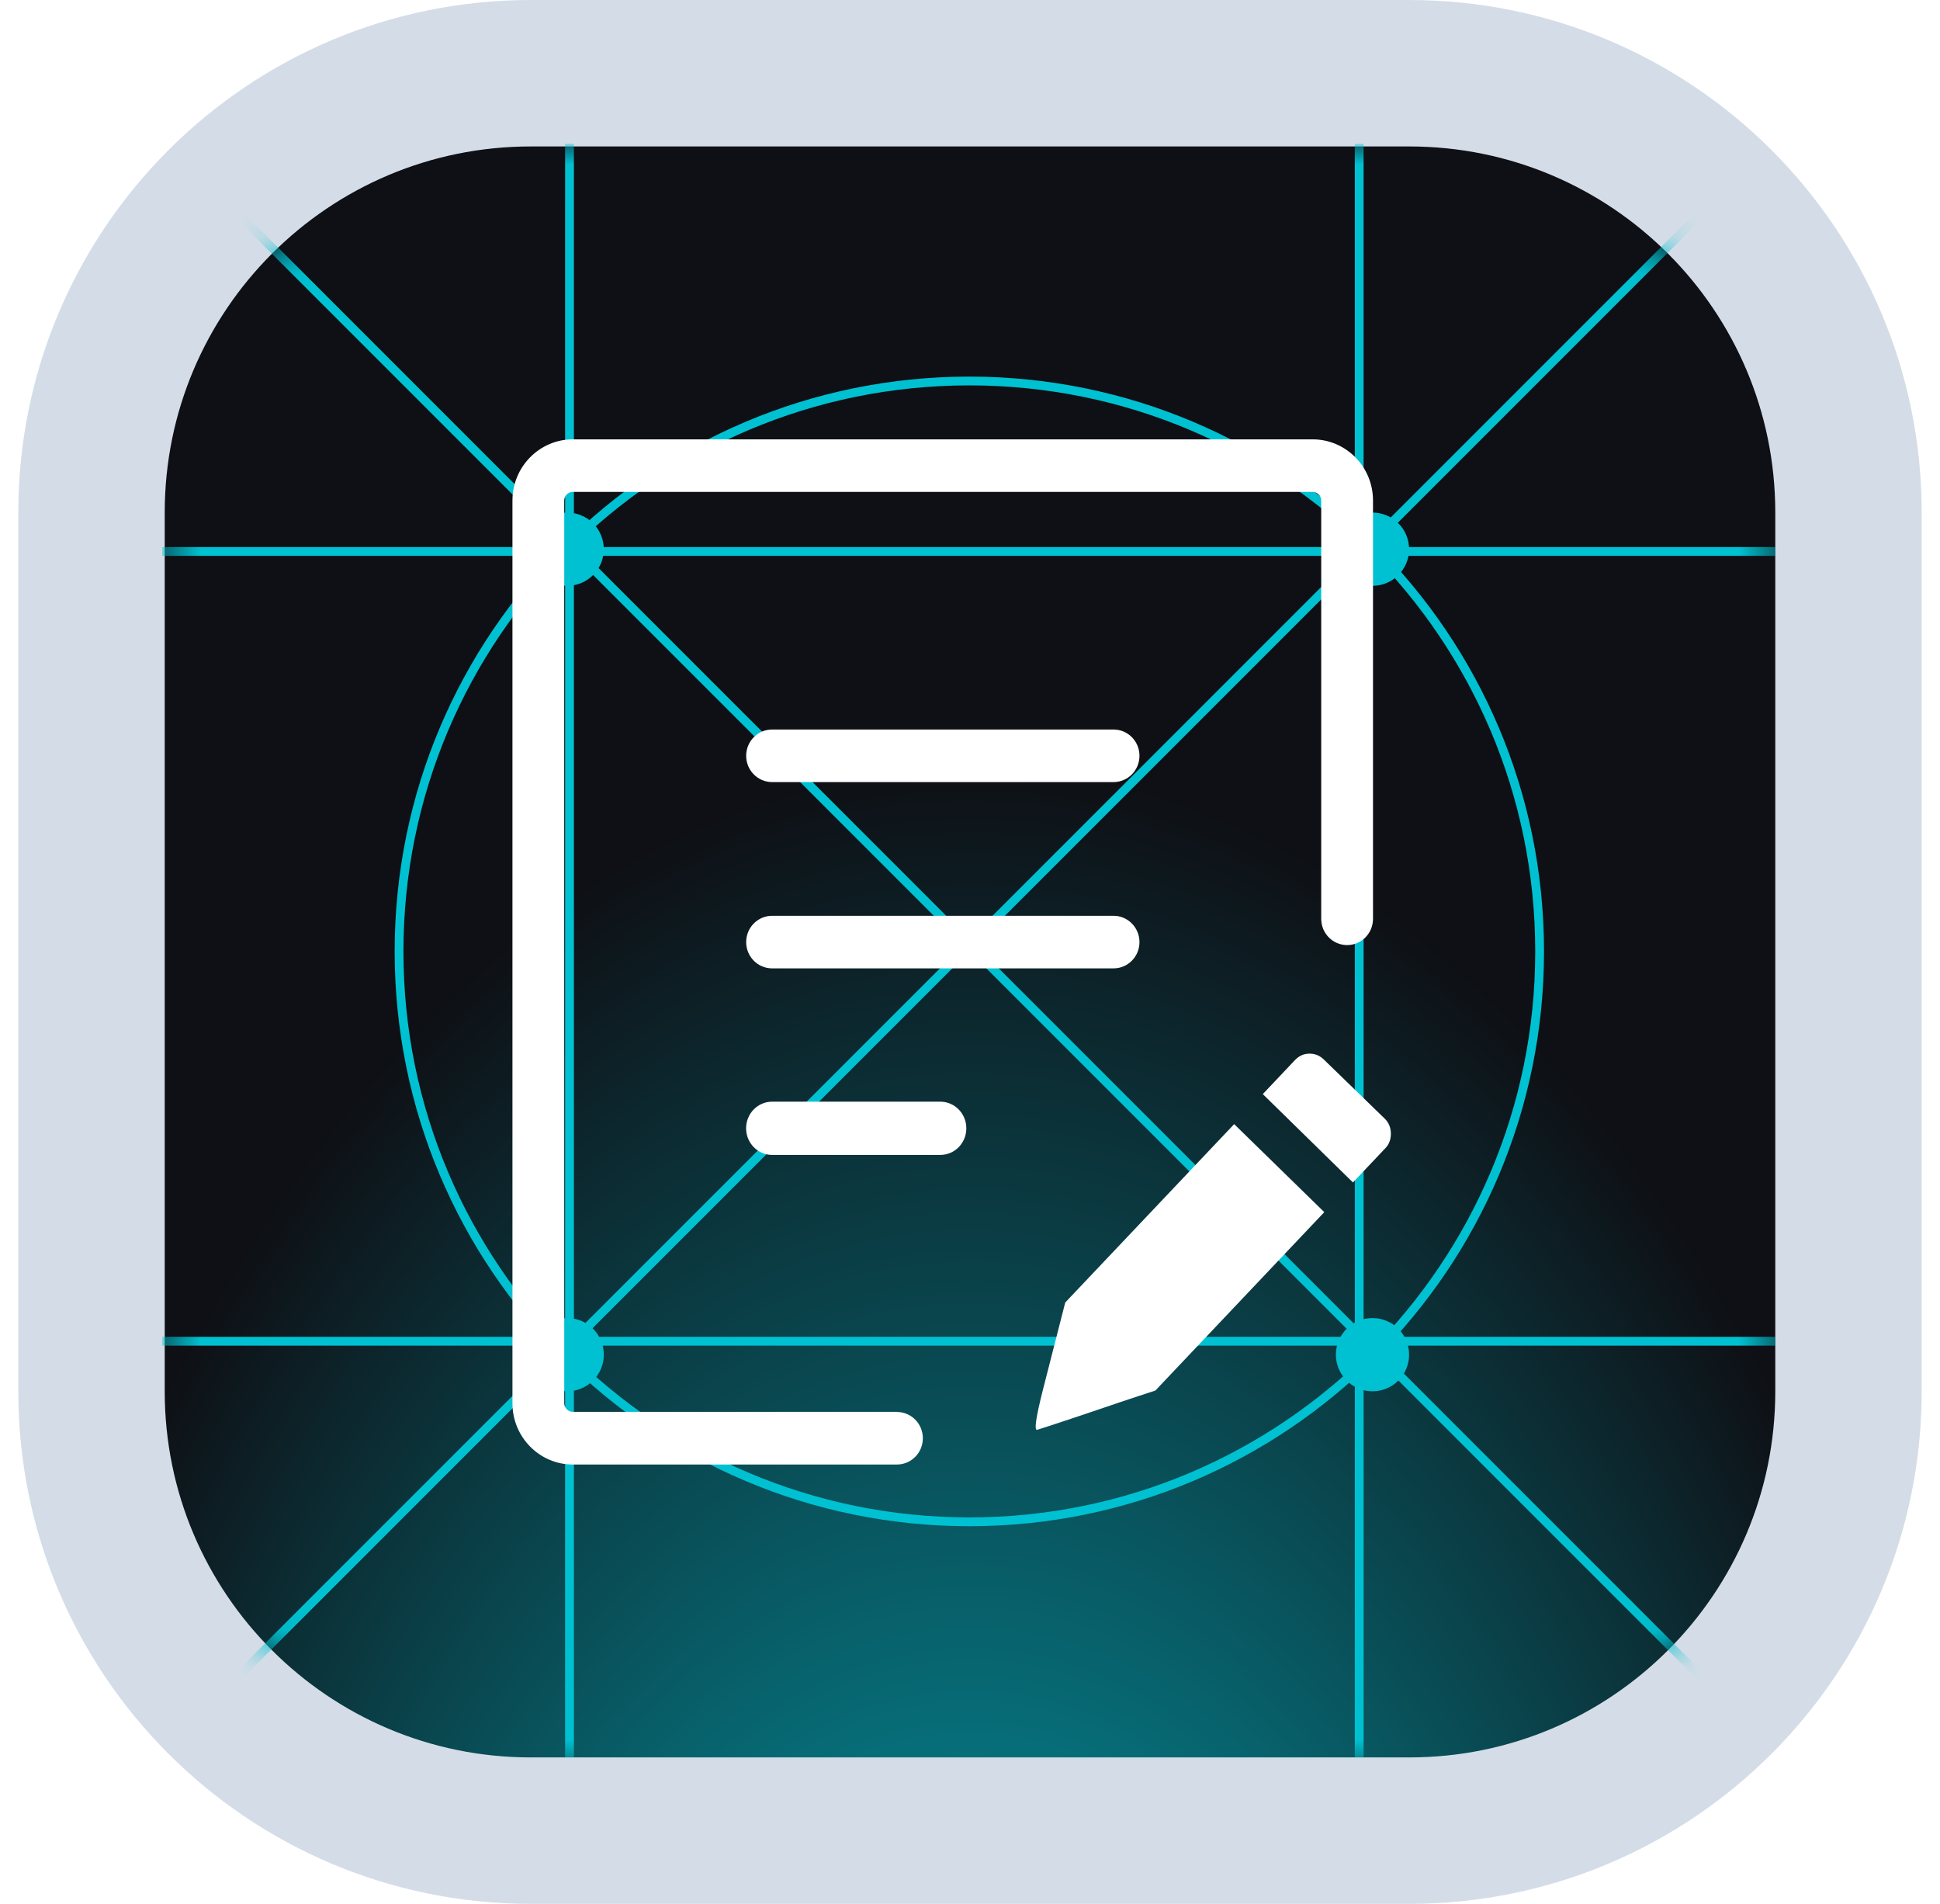
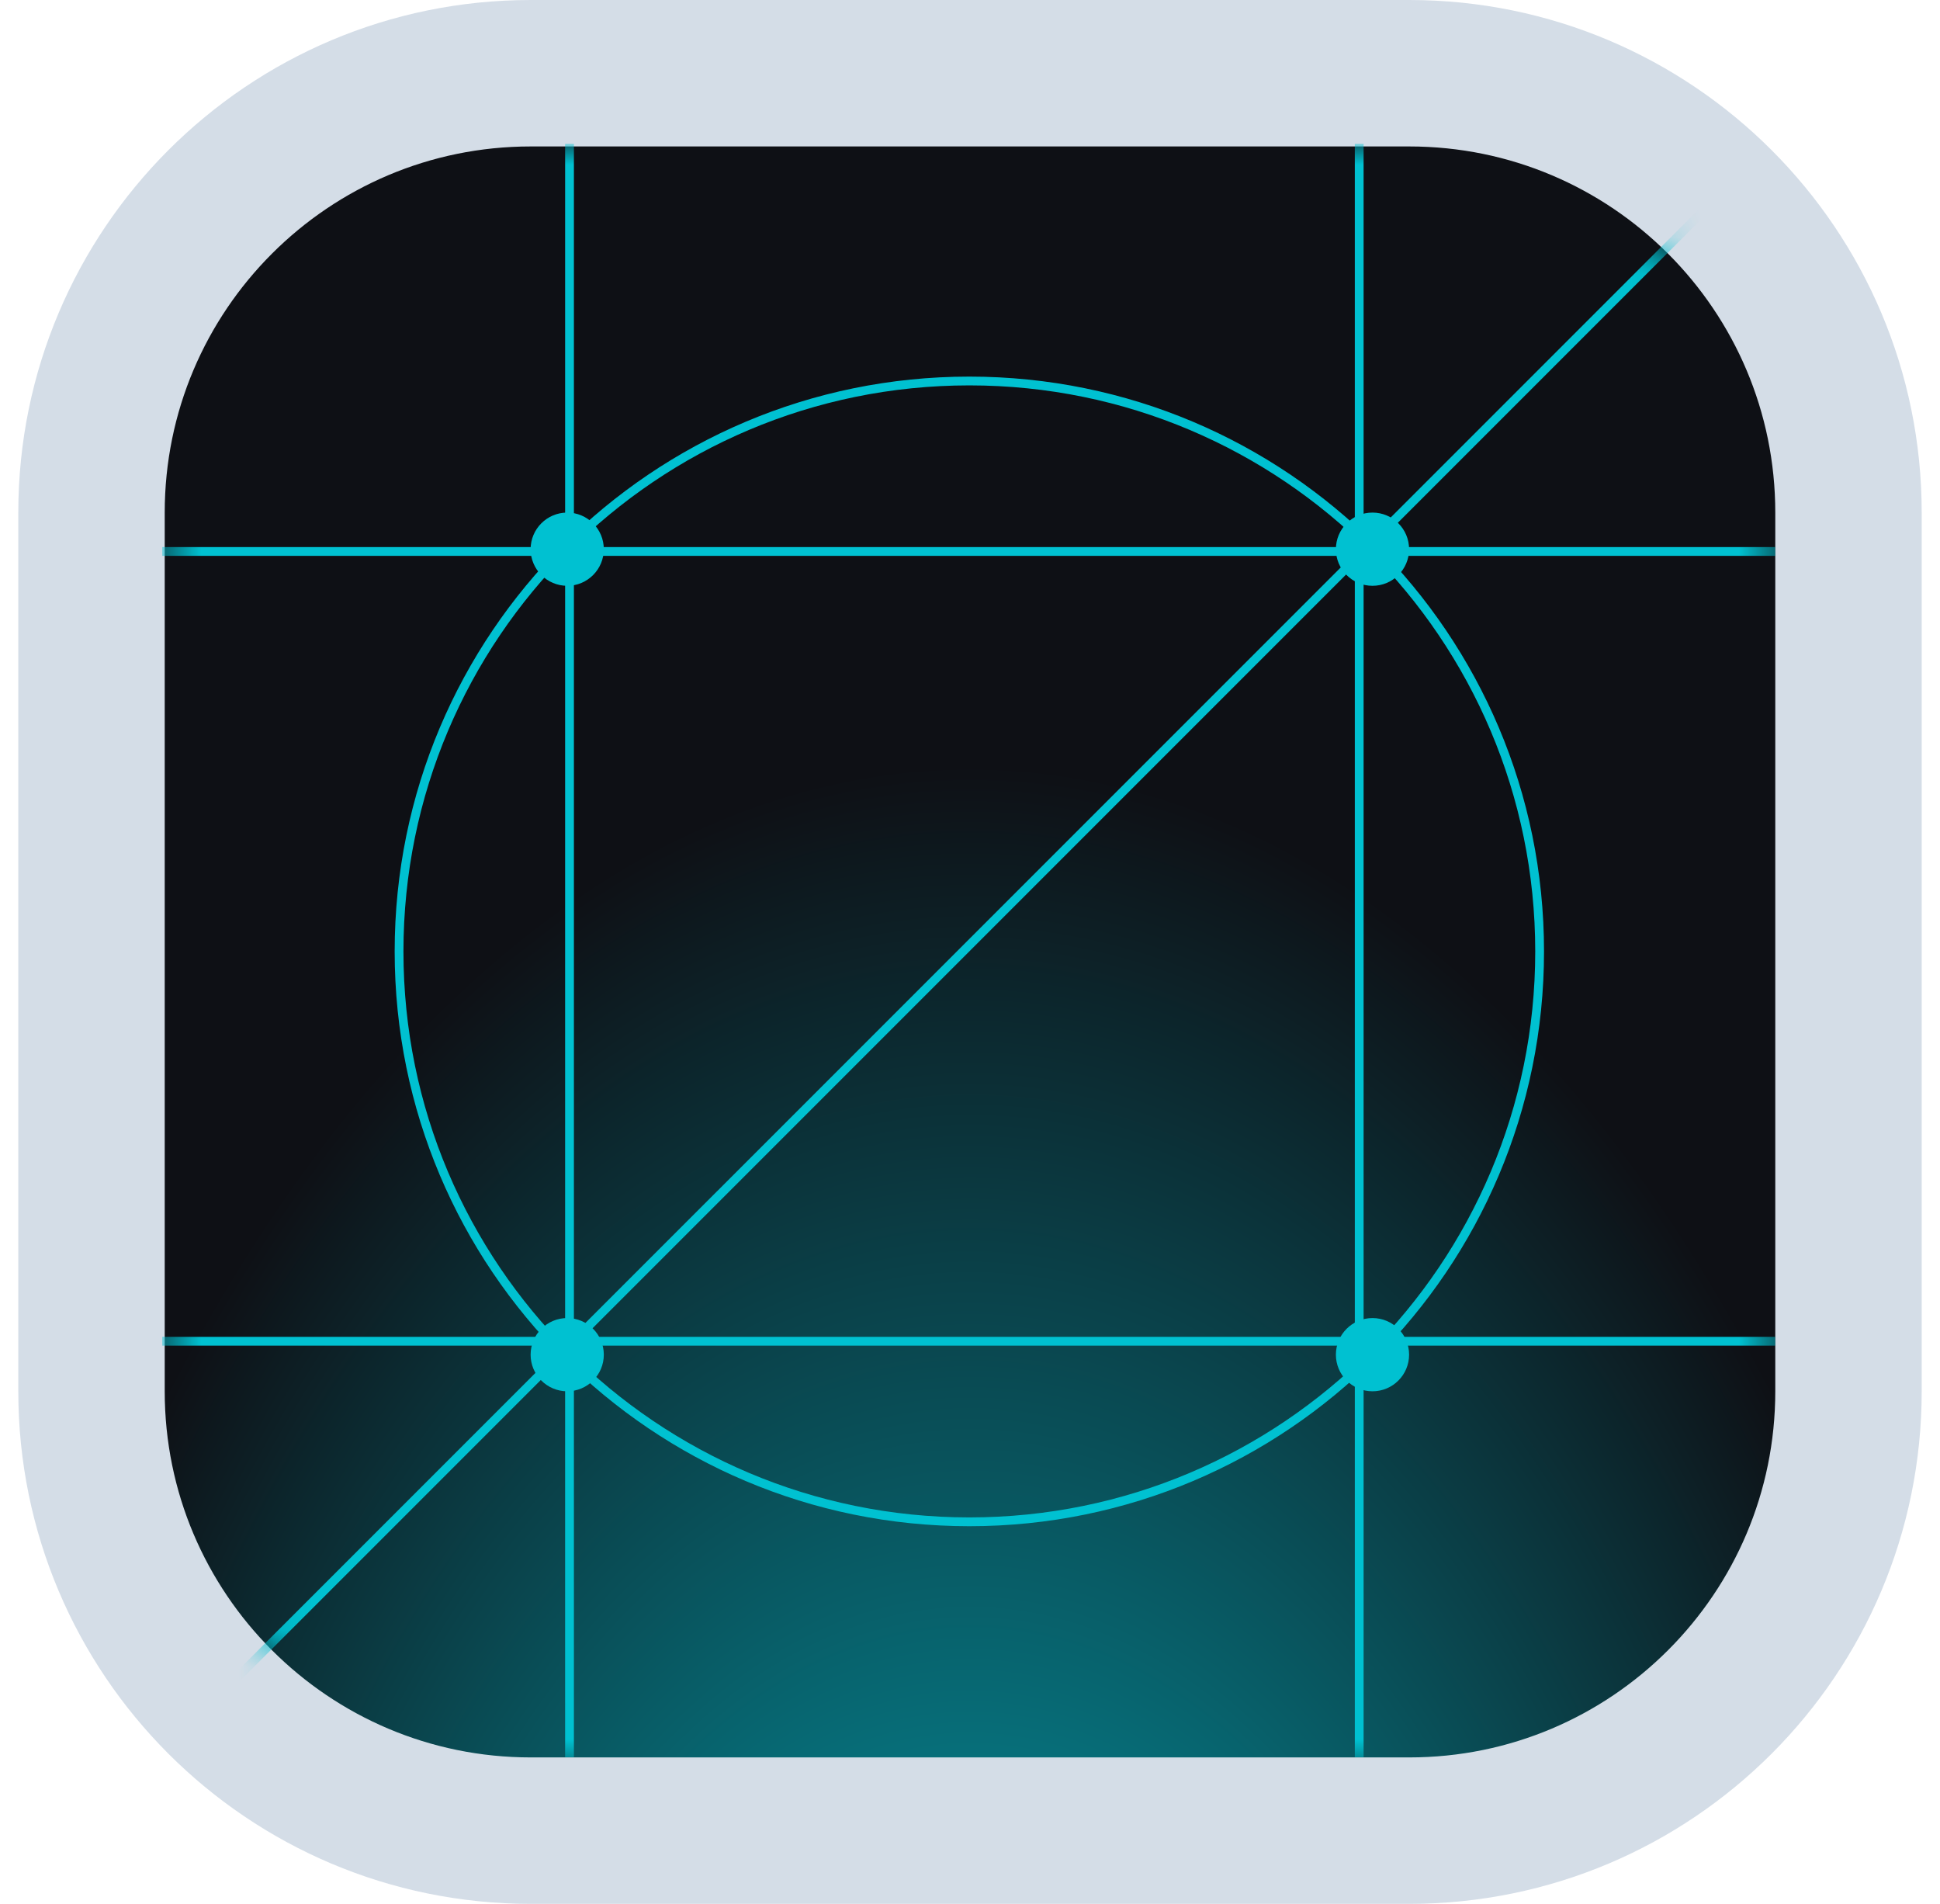
<svg xmlns="http://www.w3.org/2000/svg" width="53" height="52" viewBox="0 0 53 52" fill="none">
  <g clip-path="url(#clip0_266_2474)">
    <path d="M38.5 50H14.5C7.873 50 2.5 44.627 2.5 38V14C2.5 7.373 7.873 2 14.5 2H38.5C45.127 2 50.5 7.373 50.5 14V38C50.5 44.627 45.127 50 38.5 50Z" fill="url(#paint0_radial_266_2474)" stroke="#D4DDE7" stroke-width="4" />
    <mask id="mask0_266_2474" style="mask-type:alpha" maskUnits="userSpaceOnUse" x="4" y="4" width="45" height="44">
      <path d="M38.5 48H14.5C8.977 48 4.5 43.523 4.5 38V14C4.5 8.477 8.977 4 14.5 4H38.5C44.023 4 48.5 8.477 48.5 14V38C48.5 43.523 44.023 48 38.5 48Z" fill="url(#paint1_radial_266_2474)" />
    </mask>
    <g mask="url(#mask0_266_2474)">
-       <path d="M2.855 2.188L50.277 49.609" stroke="#00C1D1" stroke-width="0.24" />
      <path d="M50.109 2.188L2.687 49.609" stroke="#00C1D1" stroke-width="0.24" />
      <path d="M15.559 3.93L15.559 47.995" stroke="#00C1D1" stroke-width="0.24" />
      <path d="M48.5 15.062L4.434 15.062" stroke="#00C1D1" stroke-width="0.24" />
      <path d="M37.133 3.93L37.133 47.995" stroke="#00C1D1" stroke-width="0.24" />
      <path d="M48.5 36.633L4.434 36.633" stroke="#00C1D1" stroke-width="0.24" />
      <path d="M26.482 41.565C35.086 41.565 42.062 34.59 42.062 25.986C42.062 17.381 35.086 10.406 26.482 10.406C17.878 10.406 10.902 17.381 10.902 25.986C10.902 34.59 17.878 41.565 26.482 41.565Z" stroke="#00C1D1" stroke-width="0.24" />
      <g filter="url(#filter0_f_266_2474)">
        <path d="M15.496 16C16.048 16 16.496 15.552 16.496 15C16.496 14.448 16.048 14 15.496 14C14.944 14 14.496 14.448 14.496 15C14.496 15.552 14.944 16 15.496 16Z" fill="#00C1D1" />
      </g>
      <g filter="url(#filter1_f_266_2474)">
        <path d="M15.496 38C16.048 38 16.496 37.552 16.496 37C16.496 36.448 16.048 36 15.496 36C14.944 36 14.496 36.448 14.496 37C14.496 37.552 14.944 38 15.496 38Z" fill="#00C1D1" />
      </g>
      <g filter="url(#filter2_f_266_2474)">
        <path d="M37.496 16C38.048 16 38.496 15.552 38.496 15C38.496 14.448 38.048 14 37.496 14C36.944 14 36.496 14.448 36.496 15C36.496 15.552 36.944 16 37.496 16Z" fill="#00C1D1" />
      </g>
      <g filter="url(#filter3_f_266_2474)">
        <path d="M37.496 38C38.048 38 38.496 37.552 38.496 37C38.496 36.448 38.048 36 37.496 36C36.944 36 36.496 36.448 36.496 37C36.496 37.552 36.944 38 37.496 38Z" fill="#00C1D1" />
      </g>
    </g>
    <g clip-path="url(#clip1_266_2474)">
-       <path d="M24.504 38.565C24.895 38.565 25.212 38.886 25.212 39.282C25.212 39.679 24.895 40 24.504 40H15.646C15.193 40 14.782 39.813 14.483 39.51C14.184 39.207 14 38.79 14 38.33V13.67C14 13.21 14.184 12.793 14.483 12.49C14.782 12.187 15.193 12 15.646 12H35.864C36.318 12 36.729 12.189 37.028 12.49C37.326 12.793 37.51 13.21 37.51 13.67V25.095C37.51 25.492 37.194 25.813 36.803 25.813C36.412 25.813 36.095 25.492 36.095 25.095V13.67C36.095 13.606 36.069 13.547 36.026 13.506C35.983 13.463 35.925 13.435 35.864 13.435H15.646C15.583 13.435 15.525 13.463 15.482 13.504C15.442 13.55 15.415 13.606 15.415 13.67V38.328C15.415 38.391 15.442 38.45 15.485 38.492C15.527 38.535 15.586 38.562 15.649 38.562H24.504V38.565ZM36.167 28.939C36.053 28.828 35.92 28.775 35.767 28.778C35.615 28.78 35.485 28.841 35.377 28.955L34.499 29.883L36.962 32.296L37.849 31.359C37.955 31.25 38 31.109 37.998 30.954C37.995 30.801 37.942 30.662 37.834 30.557L36.167 28.939ZM31.565 37.979C31.24 38.084 30.916 38.193 30.593 38.3C30.267 38.41 29.944 38.521 29.62 38.63C28.855 38.886 28.426 39.027 28.336 39.052C28.248 39.079 28.3 38.715 28.493 37.956L29.102 35.575L33.717 30.703L36.179 33.107L31.565 37.979ZM21.093 21.361C20.702 21.361 20.385 21.039 20.385 20.643C20.385 20.246 20.702 19.925 21.093 19.925H30.422C30.813 19.925 31.13 20.246 31.13 20.643C31.13 21.039 30.813 21.361 30.422 21.361H21.093ZM21.093 31.544C20.702 31.544 20.383 31.218 20.383 30.817C20.383 30.416 20.7 30.09 21.093 30.09H25.69C26.081 30.09 26.4 30.416 26.4 30.817C26.4 31.218 26.083 31.544 25.69 31.544H21.093ZM21.093 26.449C20.702 26.449 20.385 26.128 20.385 25.731C20.385 25.335 20.702 25.013 21.093 25.013H30.422C30.813 25.013 31.13 25.335 31.13 25.731C31.13 26.128 30.813 26.449 30.422 26.449H21.093Z" fill="white" />
-     </g>
+       </g>
  </g>
  <defs>
    <filter id="filter0_f_266_2474" x="13.496" y="13" width="4" height="4" filterUnits="userSpaceOnUse" color-interpolation-filters="sRGB">
      <feFlood flood-opacity="0" result="BackgroundImageFix" />
      <feBlend mode="normal" in="SourceGraphic" in2="BackgroundImageFix" result="shape" />
      <feGaussianBlur stdDeviation="0.5" result="effect1_foregroundBlur_266_2474" />
    </filter>
    <filter id="filter1_f_266_2474" x="13.496" y="35" width="4" height="4" filterUnits="userSpaceOnUse" color-interpolation-filters="sRGB">
      <feFlood flood-opacity="0" result="BackgroundImageFix" />
      <feBlend mode="normal" in="SourceGraphic" in2="BackgroundImageFix" result="shape" />
      <feGaussianBlur stdDeviation="0.5" result="effect1_foregroundBlur_266_2474" />
    </filter>
    <filter id="filter2_f_266_2474" x="35.496" y="13" width="4" height="4" filterUnits="userSpaceOnUse" color-interpolation-filters="sRGB">
      <feFlood flood-opacity="0" result="BackgroundImageFix" />
      <feBlend mode="normal" in="SourceGraphic" in2="BackgroundImageFix" result="shape" />
      <feGaussianBlur stdDeviation="0.5" result="effect1_foregroundBlur_266_2474" />
    </filter>
    <filter id="filter3_f_266_2474" x="35.496" y="35" width="4" height="4" filterUnits="userSpaceOnUse" color-interpolation-filters="sRGB">
      <feFlood flood-opacity="0" result="BackgroundImageFix" />
      <feBlend mode="normal" in="SourceGraphic" in2="BackgroundImageFix" result="shape" />
      <feGaussianBlur stdDeviation="0.5" result="effect1_foregroundBlur_266_2474" />
    </filter>
    <radialGradient id="paint0_radial_266_2474" cx="0" cy="0" r="1" gradientUnits="userSpaceOnUse" gradientTransform="translate(26.5 72.275) rotate(-90) scale(64.275 36.492)">
      <stop stop-color="#00C1D1" />
      <stop offset="0.801" stop-color="#0E1015" />
    </radialGradient>
    <radialGradient id="paint1_radial_266_2474" cx="0" cy="0" r="1" gradientUnits="userSpaceOnUse" gradientTransform="translate(26.5 48) rotate(-90) scale(44)">
      <stop stop-color="#1888FA" />
      <stop offset="1" stop-color="#0E1015" />
    </radialGradient>
    <clipPath id="clip0_266_2474">
      <rect width="53" height="52" fill="white" />
    </clipPath>
    <clipPath id="clip1_266_2474">
-       <rect width="24" height="28" fill="white" transform="translate(14 12)" />
-     </clipPath>
+       </clipPath>
  </defs>
</svg>